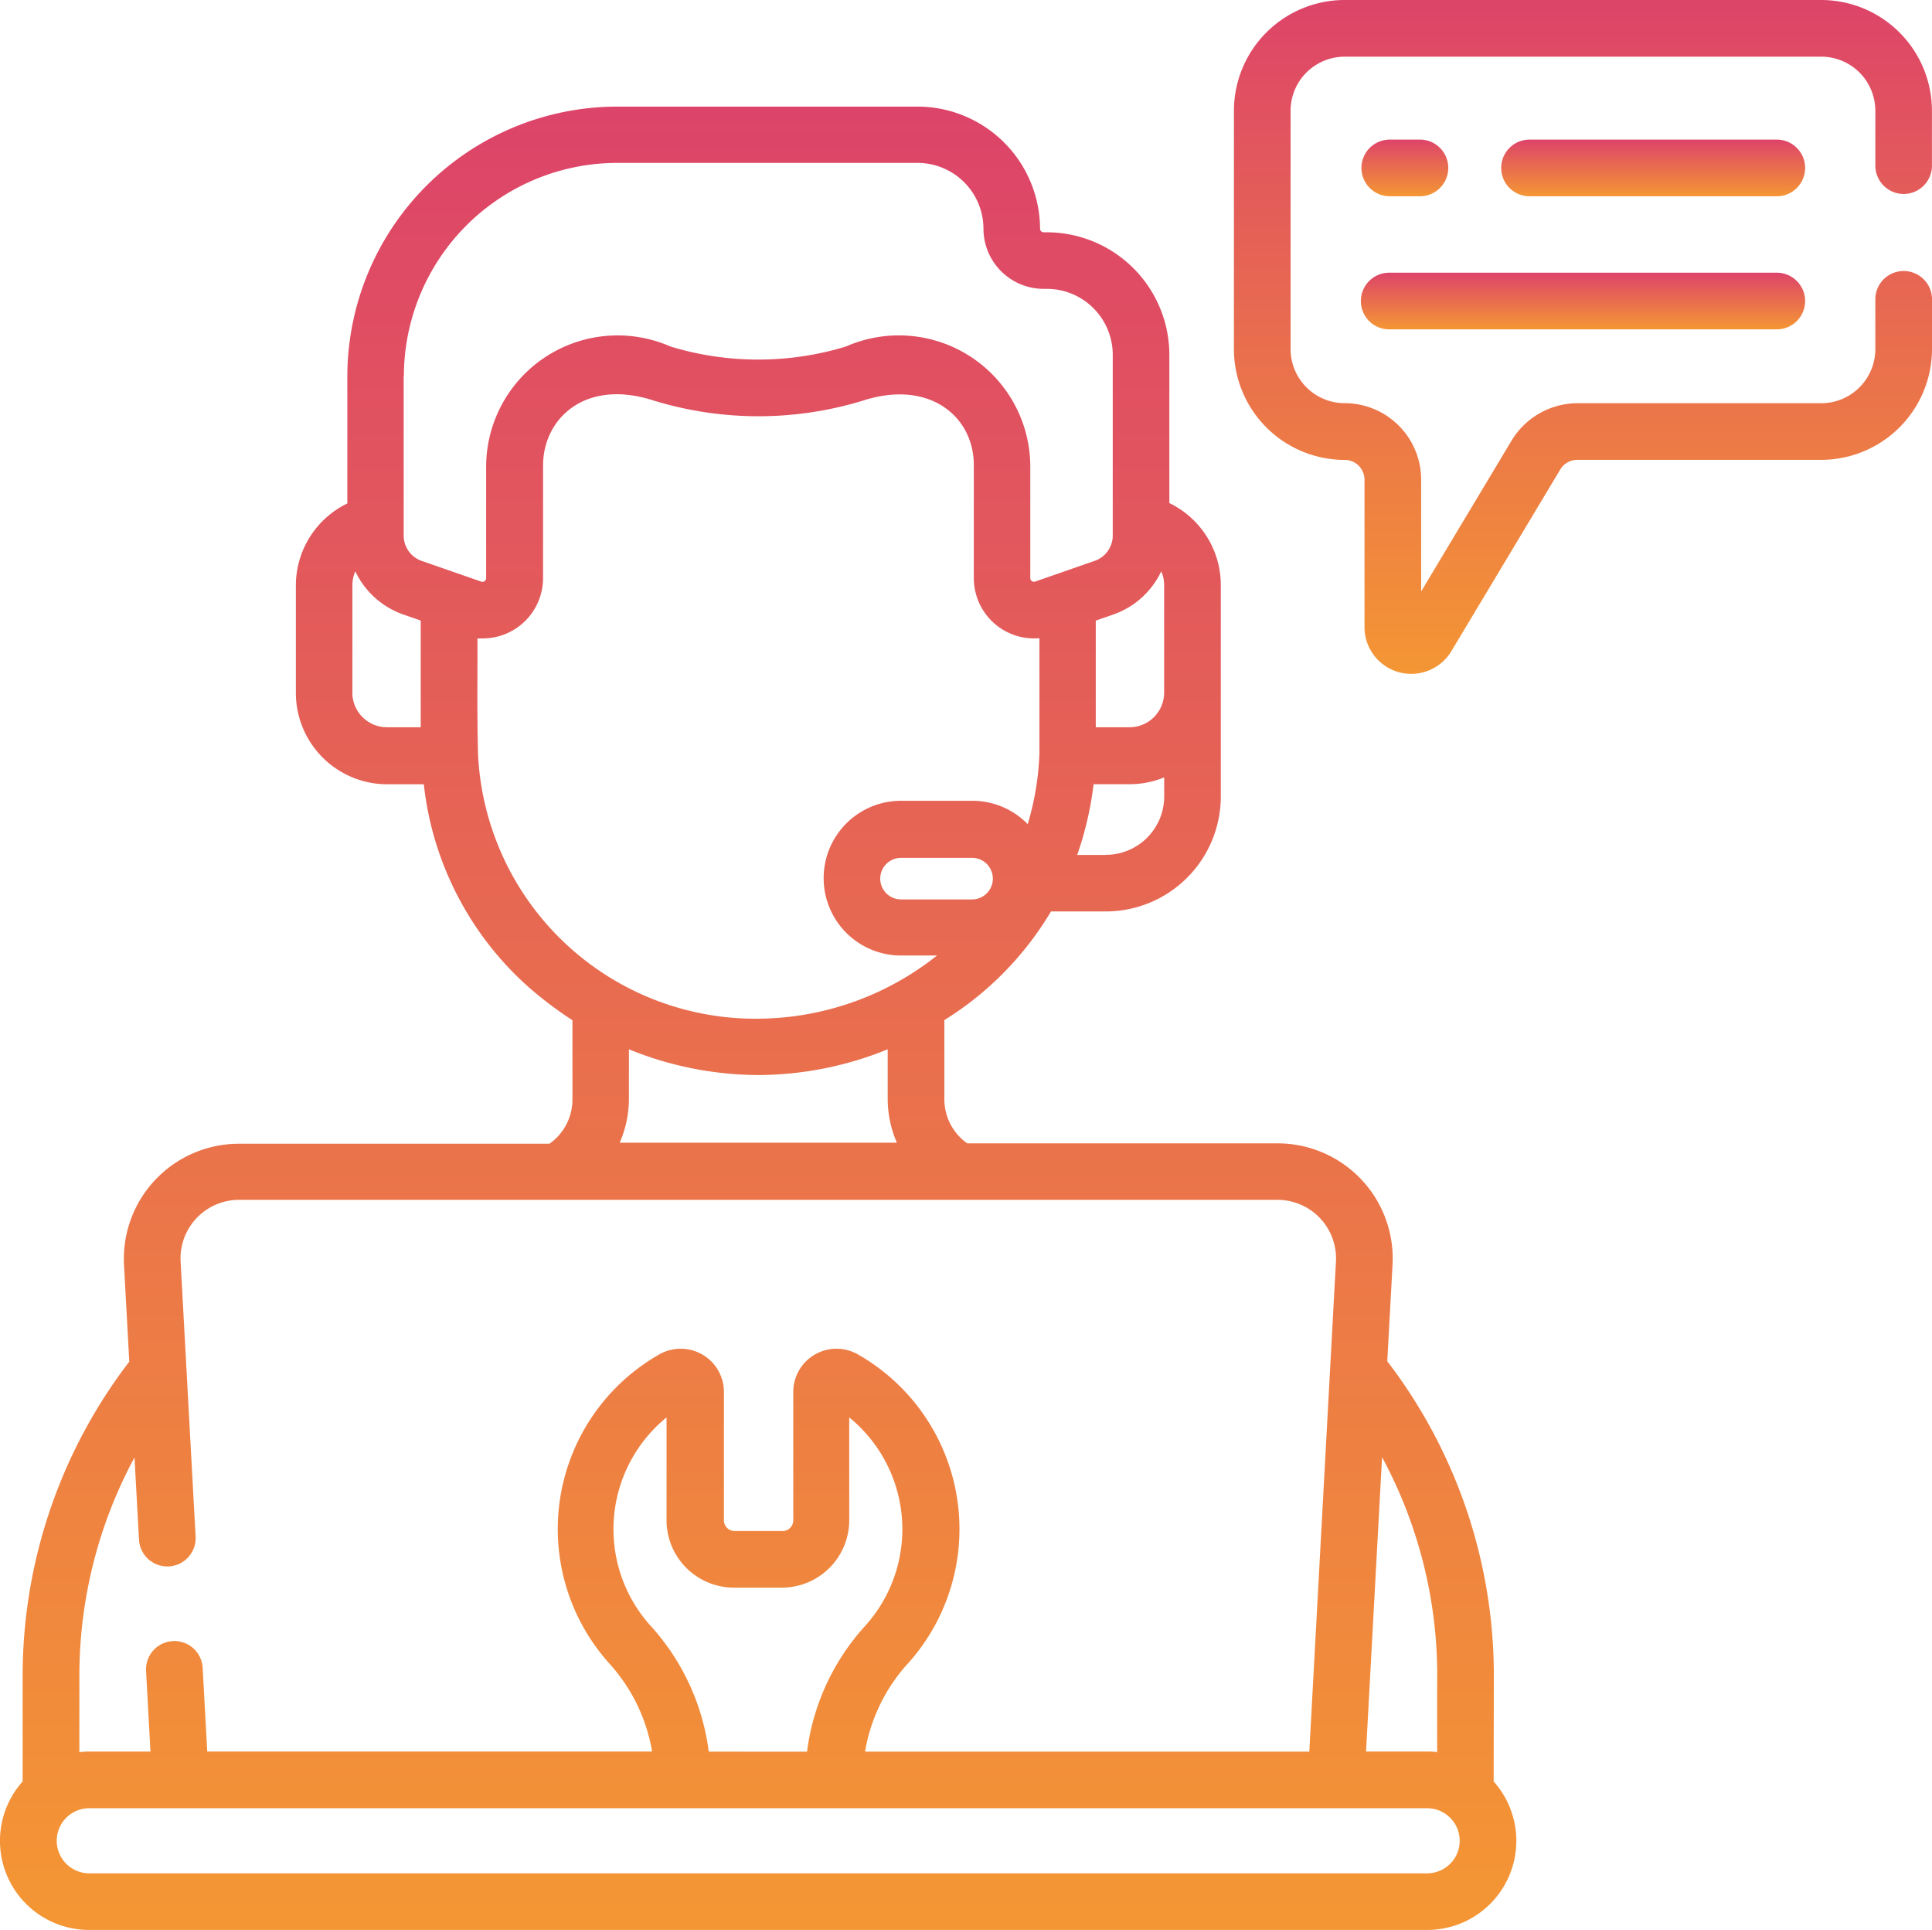
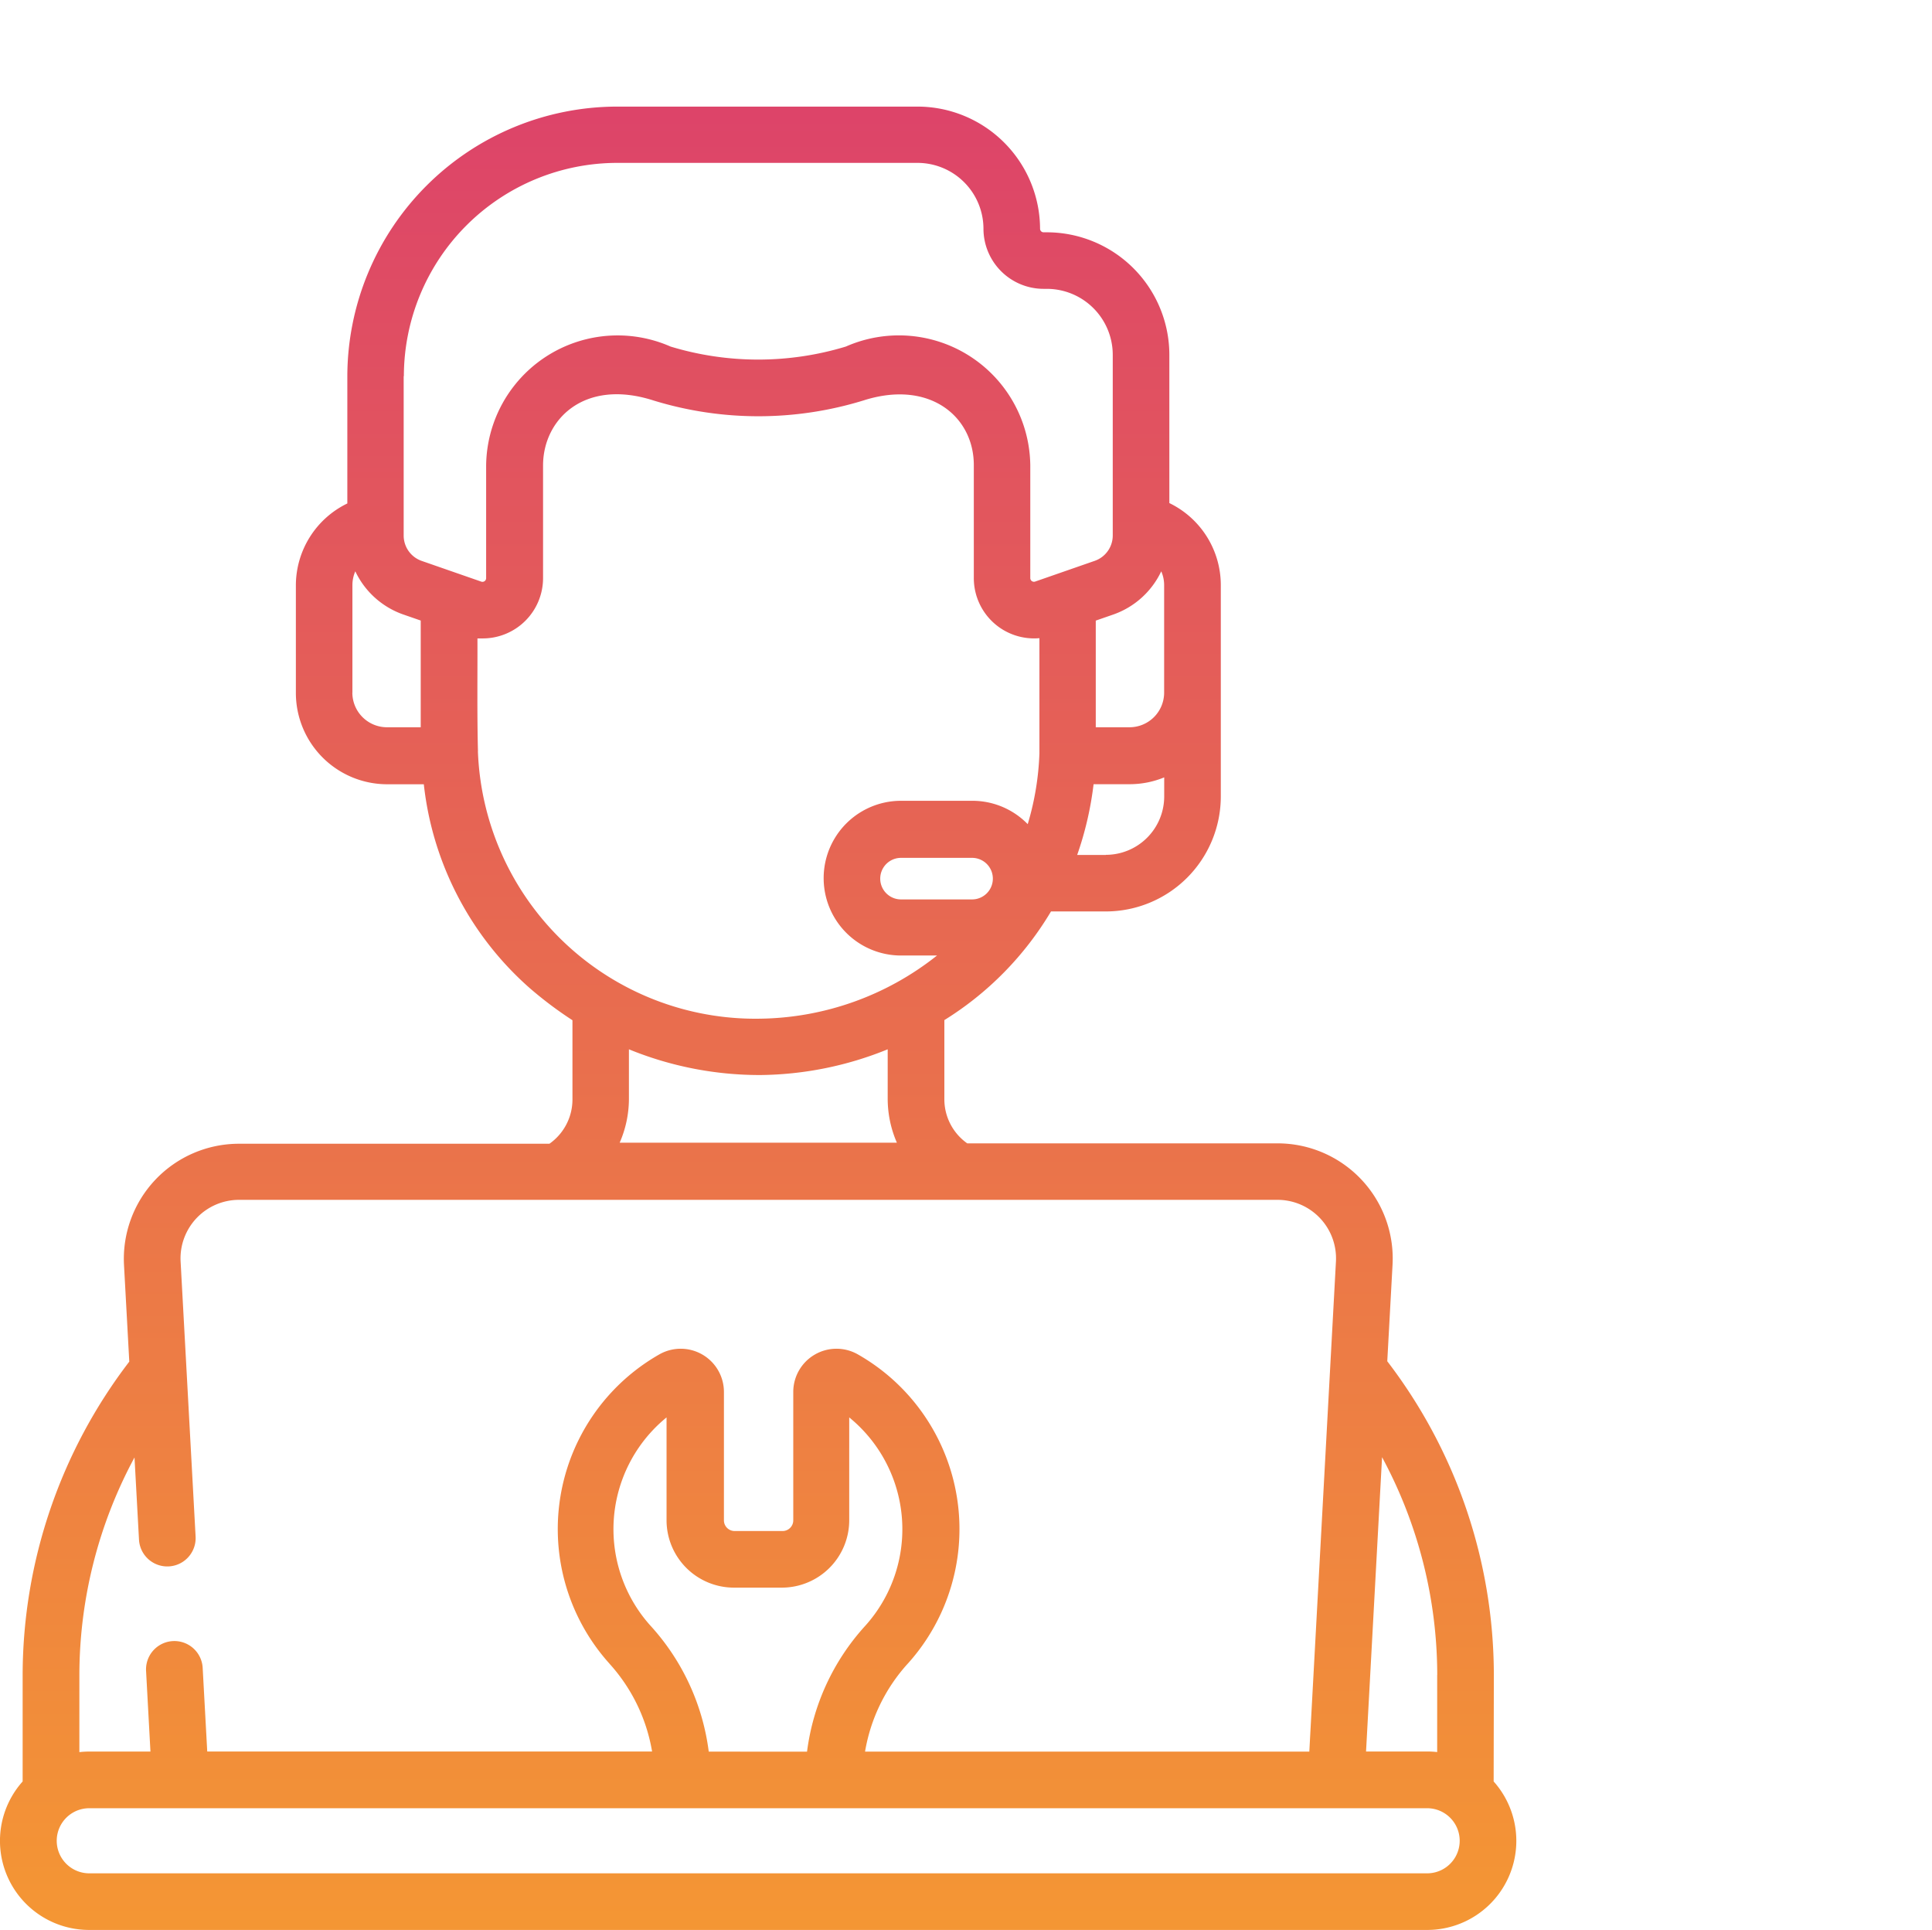
<svg xmlns="http://www.w3.org/2000/svg" width="30.037" height="30" viewBox="0 0 30.037 30">
  <defs>
    <linearGradient id="linear-gradient" x1="0.5" x2="0.5" y2="1" gradientUnits="objectBoundingBox">
      <stop offset="0" stop-color="#dd4469" />
      <stop offset="1" stop-color="#f49634" />
    </linearGradient>
  </defs>
  <g id="technical-support" transform="translate(0 -0.313)">
    <g id="Group_374" data-name="Group 374" transform="translate(0 0.313)">
-       <path id="Path_238" data-name="Path 238" d="M402.262,37.252h-3.844a.44.44,0,0,0,0,.881h3.844a.44.44,0,0,0,0-.881Z" transform="translate(-374.638 -35.082)" fill="url(#linear-gradient)" />
-       <path id="Path_239" data-name="Path 239" d="M361.257,38.133h.469a.44.44,0,0,0,0-.881h-.469a.44.44,0,0,0,0,.881Z" transform="translate(-339.65 -35.082)" fill="url(#linear-gradient)" />
-       <path id="Path_240" data-name="Path 240" d="M361.257,73.365h6.026a.44.44,0,0,0,0-.881h-6.026a.44.44,0,0,0,0,.881Z" transform="translate(-339.659 -68.245)" fill="url(#linear-gradient)" />
      <path id="Path_241" data-name="Path 241" d="M23.225,52.824a8.029,8.029,0,0,0-1.657-4.875l.082-1.5a1.79,1.79,0,0,0-1.79-1.887H15.038a.839.839,0,0,1-.356-.686V42.646a4.988,4.988,0,0,0,1.658-1.689h.852a1.789,1.789,0,0,0,1.788-1.786V35.885a1.417,1.417,0,0,0-.8-1.276V32.3a1.907,1.907,0,0,0-1.906-1.9h-.049a.055.055,0,0,1-.055-.054,1.907,1.907,0,0,0-1.906-1.9H9.6a4.2,4.2,0,0,0-4.2,4.195v1.974a1.417,1.417,0,0,0-.8,1.276v1.671a1.42,1.42,0,0,0,1.42,1.418h.569a4.939,4.939,0,0,0,1.646,3.168,6.04,6.04,0,0,0,.665.5v1.234a.84.84,0,0,1-.358.686H3.718a1.79,1.79,0,0,0-1.79,1.887l.082,1.5A8.029,8.029,0,0,0,.352,52.824v1.657a1.385,1.385,0,0,0,1.035,2.308h20.8a1.385,1.385,0,0,0,1.035-2.308Zm-.881,0v1.2a1.4,1.4,0,0,0-.154-.009h-.952l.249-4.575a7.142,7.142,0,0,1,.858,3.382ZM18.054,35.67a.535.535,0,0,1,.045.215v1.671a.539.539,0,0,1-.539.538h-.524V36.436l.271-.094A1.3,1.3,0,0,0,18.054,35.67Zm-2.941,5.1H14.008a.323.323,0,1,1,0-.646h1.105a.323.323,0,1,1,0,.646Zm2.079-.691h-.445a5.173,5.173,0,0,0,.255-1.1h.559a1.413,1.413,0,0,0,.539-.106v.3A.908.908,0,0,1,17.192,40.077ZM6.279,32.636A3.32,3.32,0,0,1,9.6,29.321h4.665a1.026,1.026,0,0,1,1.025,1.024.936.936,0,0,0,.935.934h.049A1.026,1.026,0,0,1,17.3,32.3v2.814a.417.417,0,0,1-.28.393l-.926.322a.057.057,0,0,1-.076-.054l0-1.748a2.043,2.043,0,0,0-2.867-1.851,4.688,4.688,0,0,1-2.726,0,2.044,2.044,0,0,0-2.867,1.85l0,1.75a.057.057,0,0,1-.076.054l-.926-.322a.417.417,0,0,1-.28-.393V32.636Zm-.8,4.921V35.885a.535.535,0,0,1,.045-.215,1.3,1.3,0,0,0,.746.671l.271.094v1.659H6.017a.539.539,0,0,1-.539-.538Zm1.952.91c-.015-.578-.006-1.192-.008-1.754.027,0,.054,0,.082,0a.938.938,0,0,0,.938-.938l0-1.751c0-.714.639-1.356,1.716-1.01a5.552,5.552,0,0,0,3.265,0c1.027-.329,1.72.251,1.716,1.011l0,1.75a.937.937,0,0,0,1.02.934V38.5a4.335,4.335,0,0,1-.182,1.1,1.2,1.2,0,0,0-.861-.363H14.008a1.2,1.2,0,1,0,0,2.405h.56a4.511,4.511,0,0,1-2.755.982A4.317,4.317,0,0,1,7.43,38.466Zm2.347,5.409V43.1a5.375,5.375,0,0,0,2.033.4h.01a5.381,5.381,0,0,0,1.98-.4v.766a1.715,1.715,0,0,0,.143.686H9.634A1.711,1.711,0,0,0,9.778,43.875ZM2.091,49.442l.07,1.28a.44.44,0,0,0,.88-.048L2.808,46.4a.91.91,0,0,1,.91-.96H19.86a.91.91,0,0,1,.91.96l-.414,7.617H13.449a2.7,2.7,0,0,1,.66-1.363l.013-.014a3.124,3.124,0,0,0-.789-4.8.672.672,0,0,0-1,.582v2a.166.166,0,0,1-.166.166h-.746a.166.166,0,0,1-.166-.166v-2a.672.672,0,0,0-1-.582,3.124,3.124,0,0,0-.788,4.8l.011.013a2.7,2.7,0,0,1,.66,1.362H3.222l-.071-1.3a.44.44,0,0,0-.88.048l.068,1.253H1.388a1.41,1.41,0,0,0-.154.009v-1.2a7.143,7.143,0,0,1,.858-3.382Zm8.928,4.575a3.575,3.575,0,0,0-.9-1.951l-.011-.012a2.242,2.242,0,0,1,.255-3.232v1.6a1.048,1.048,0,0,0,1.047,1.046h.746a1.048,1.048,0,0,0,1.047-1.046v-1.6a2.242,2.242,0,0,1,.254,3.234l-.01.011a3.575,3.575,0,0,0-.9,1.951ZM22.19,55.909H1.388a.506.506,0,1,1,0-1.012h20.8a.506.506,0,1,1,0,1.012Z" transform="translate(0 -26.789)" fill="url(#linear-gradient)" />
-       <path id="Path_242" data-name="Path 242" d="M337.646,3.328a.44.44,0,0,0,.44-.44V2.035A1.723,1.723,0,0,0,336.365.313h-7.409a1.723,1.723,0,0,0-1.722,1.722V5.74a1.723,1.723,0,0,0,1.722,1.722.308.308,0,0,1,.308.308V10.06a.727.727,0,0,0,1.351.374l1.693-2.824a.309.309,0,0,1,.264-.149h3.793a1.724,1.724,0,0,0,1.722-1.722V4.946a.441.441,0,0,0-.881,0V5.74a.842.842,0,0,1-.841.841h-3.793a1.2,1.2,0,0,0-1.019.577l-1.408,2.348V7.769a1.19,1.19,0,0,0-1.189-1.189.841.841,0,0,1-.841-.841V2.035a.841.841,0,0,1,.841-.841h7.409a.841.841,0,0,1,.841.841v.853a.441.441,0,0,0,.44.44Z" transform="translate(-308.05 -0.313)" fill="url(#linear-gradient)" />
    </g>
  </g>
</svg>